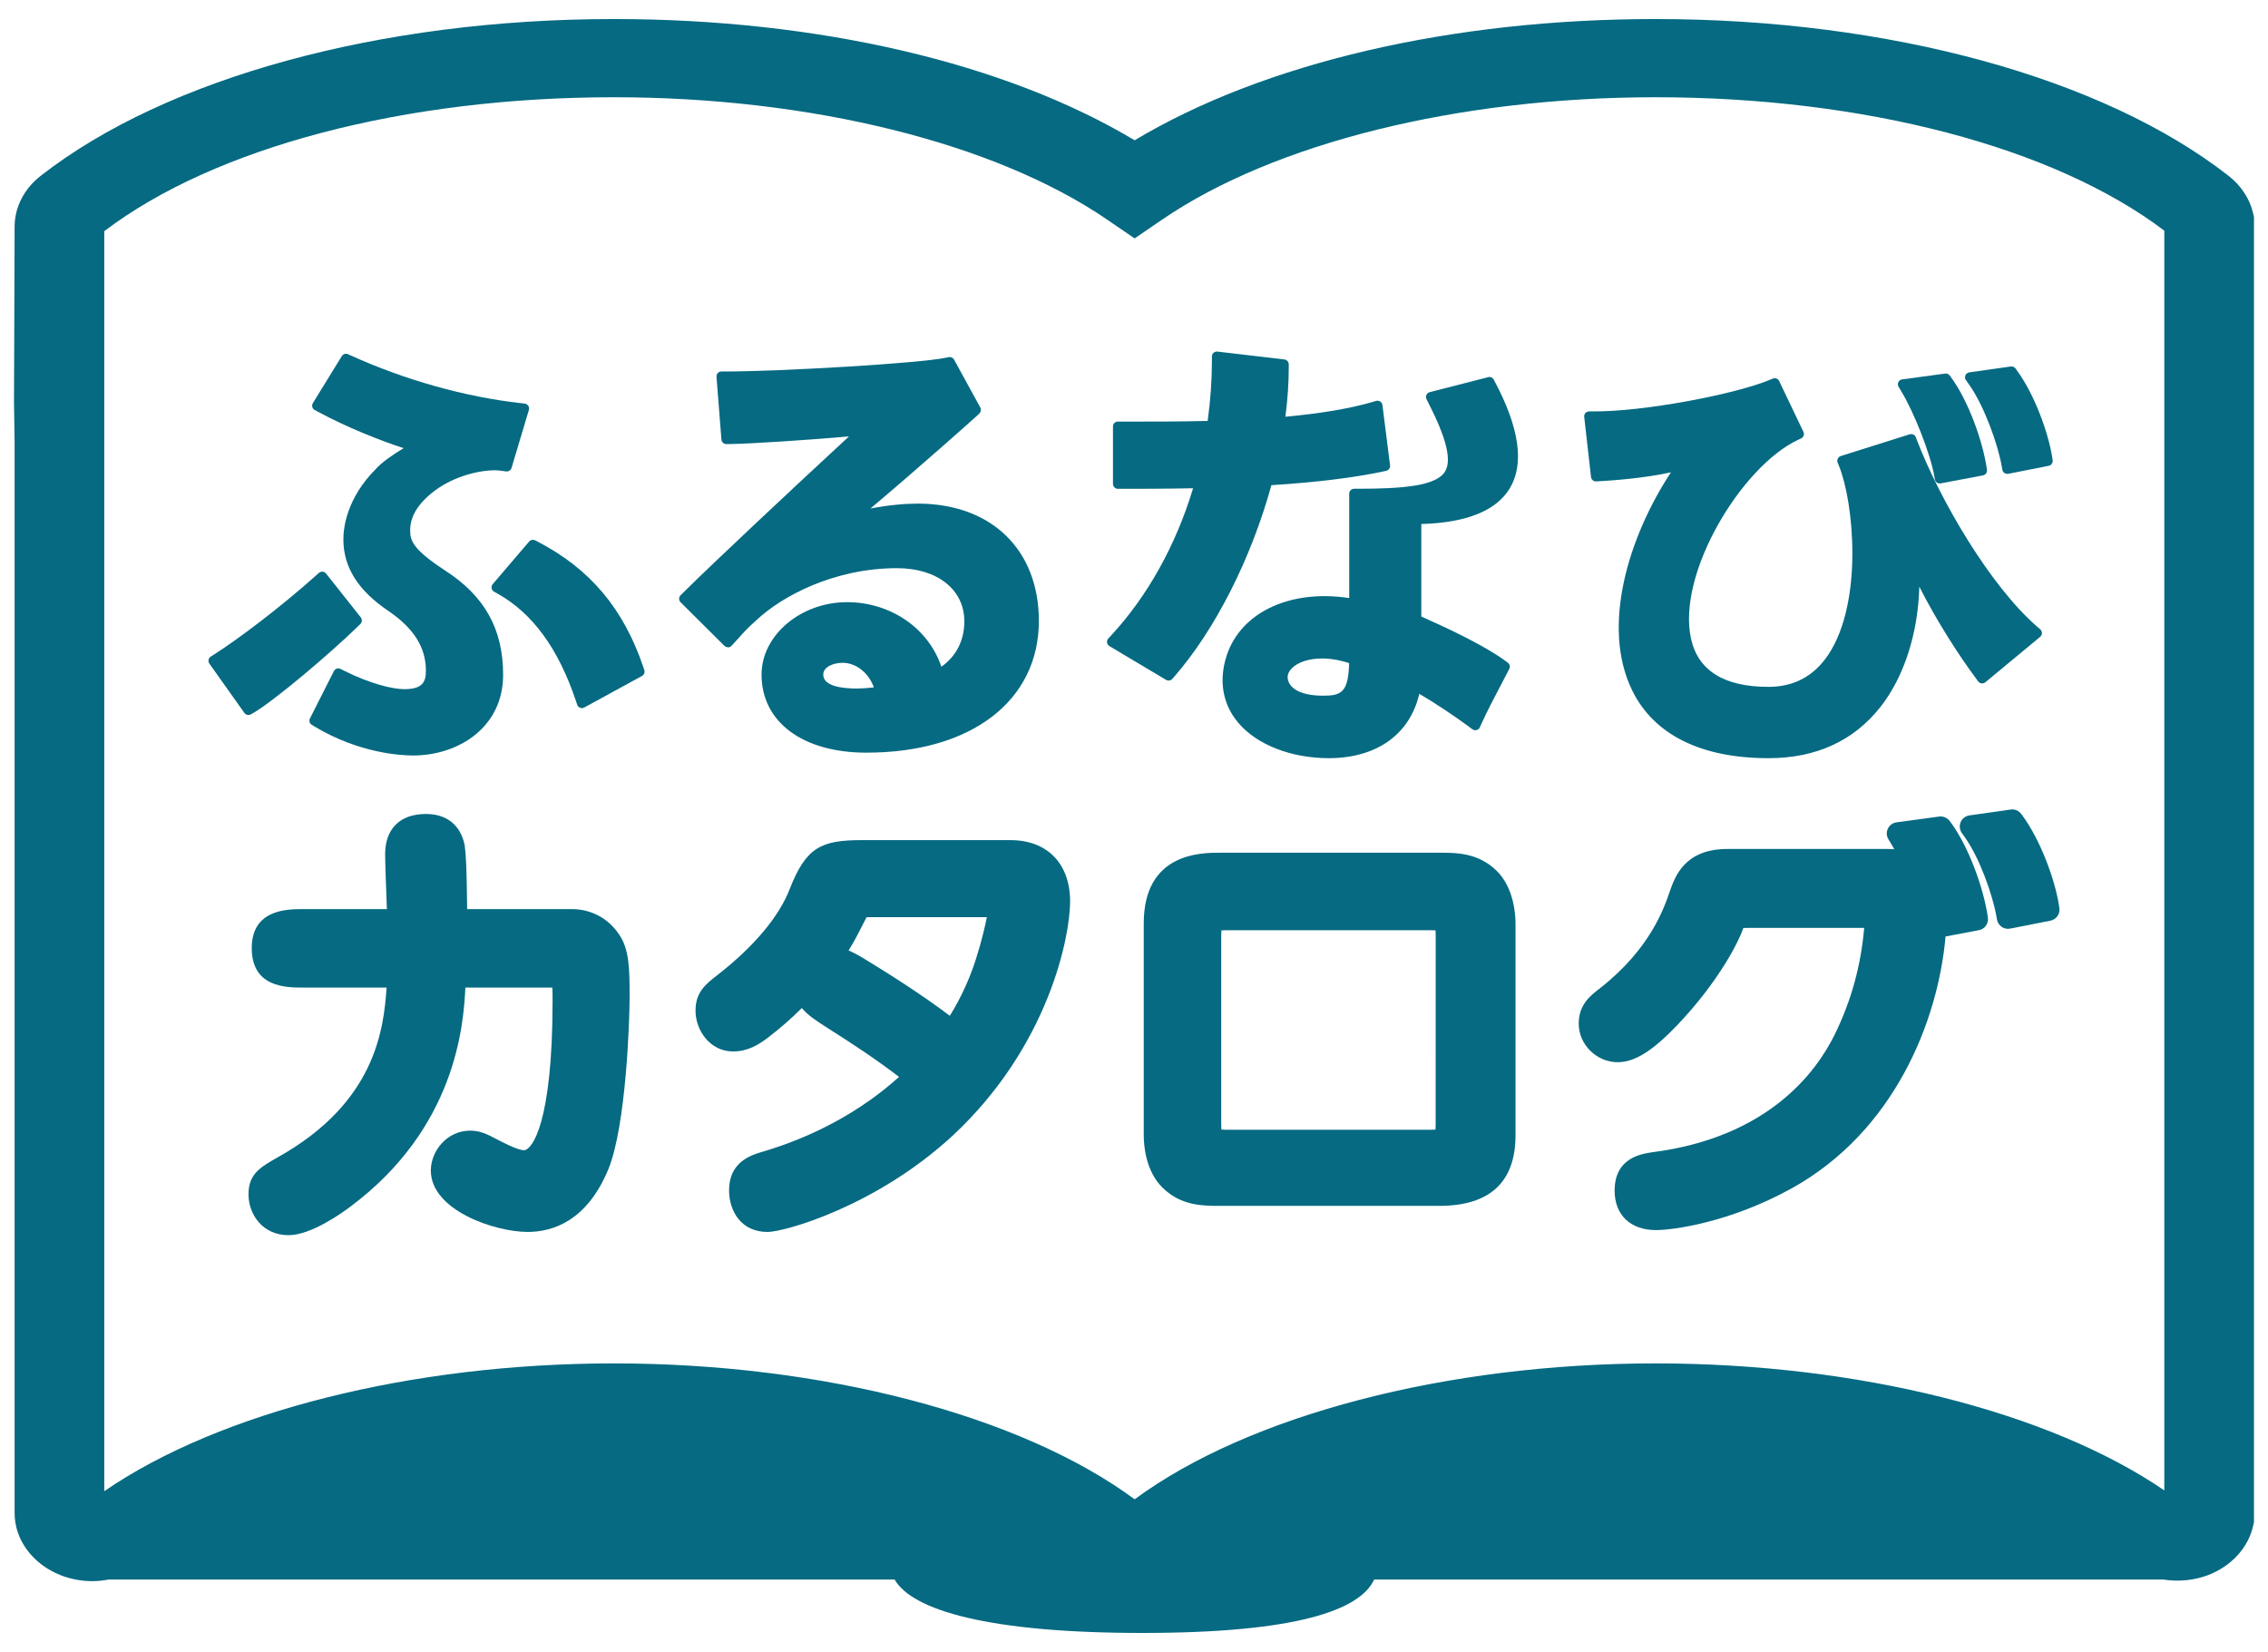
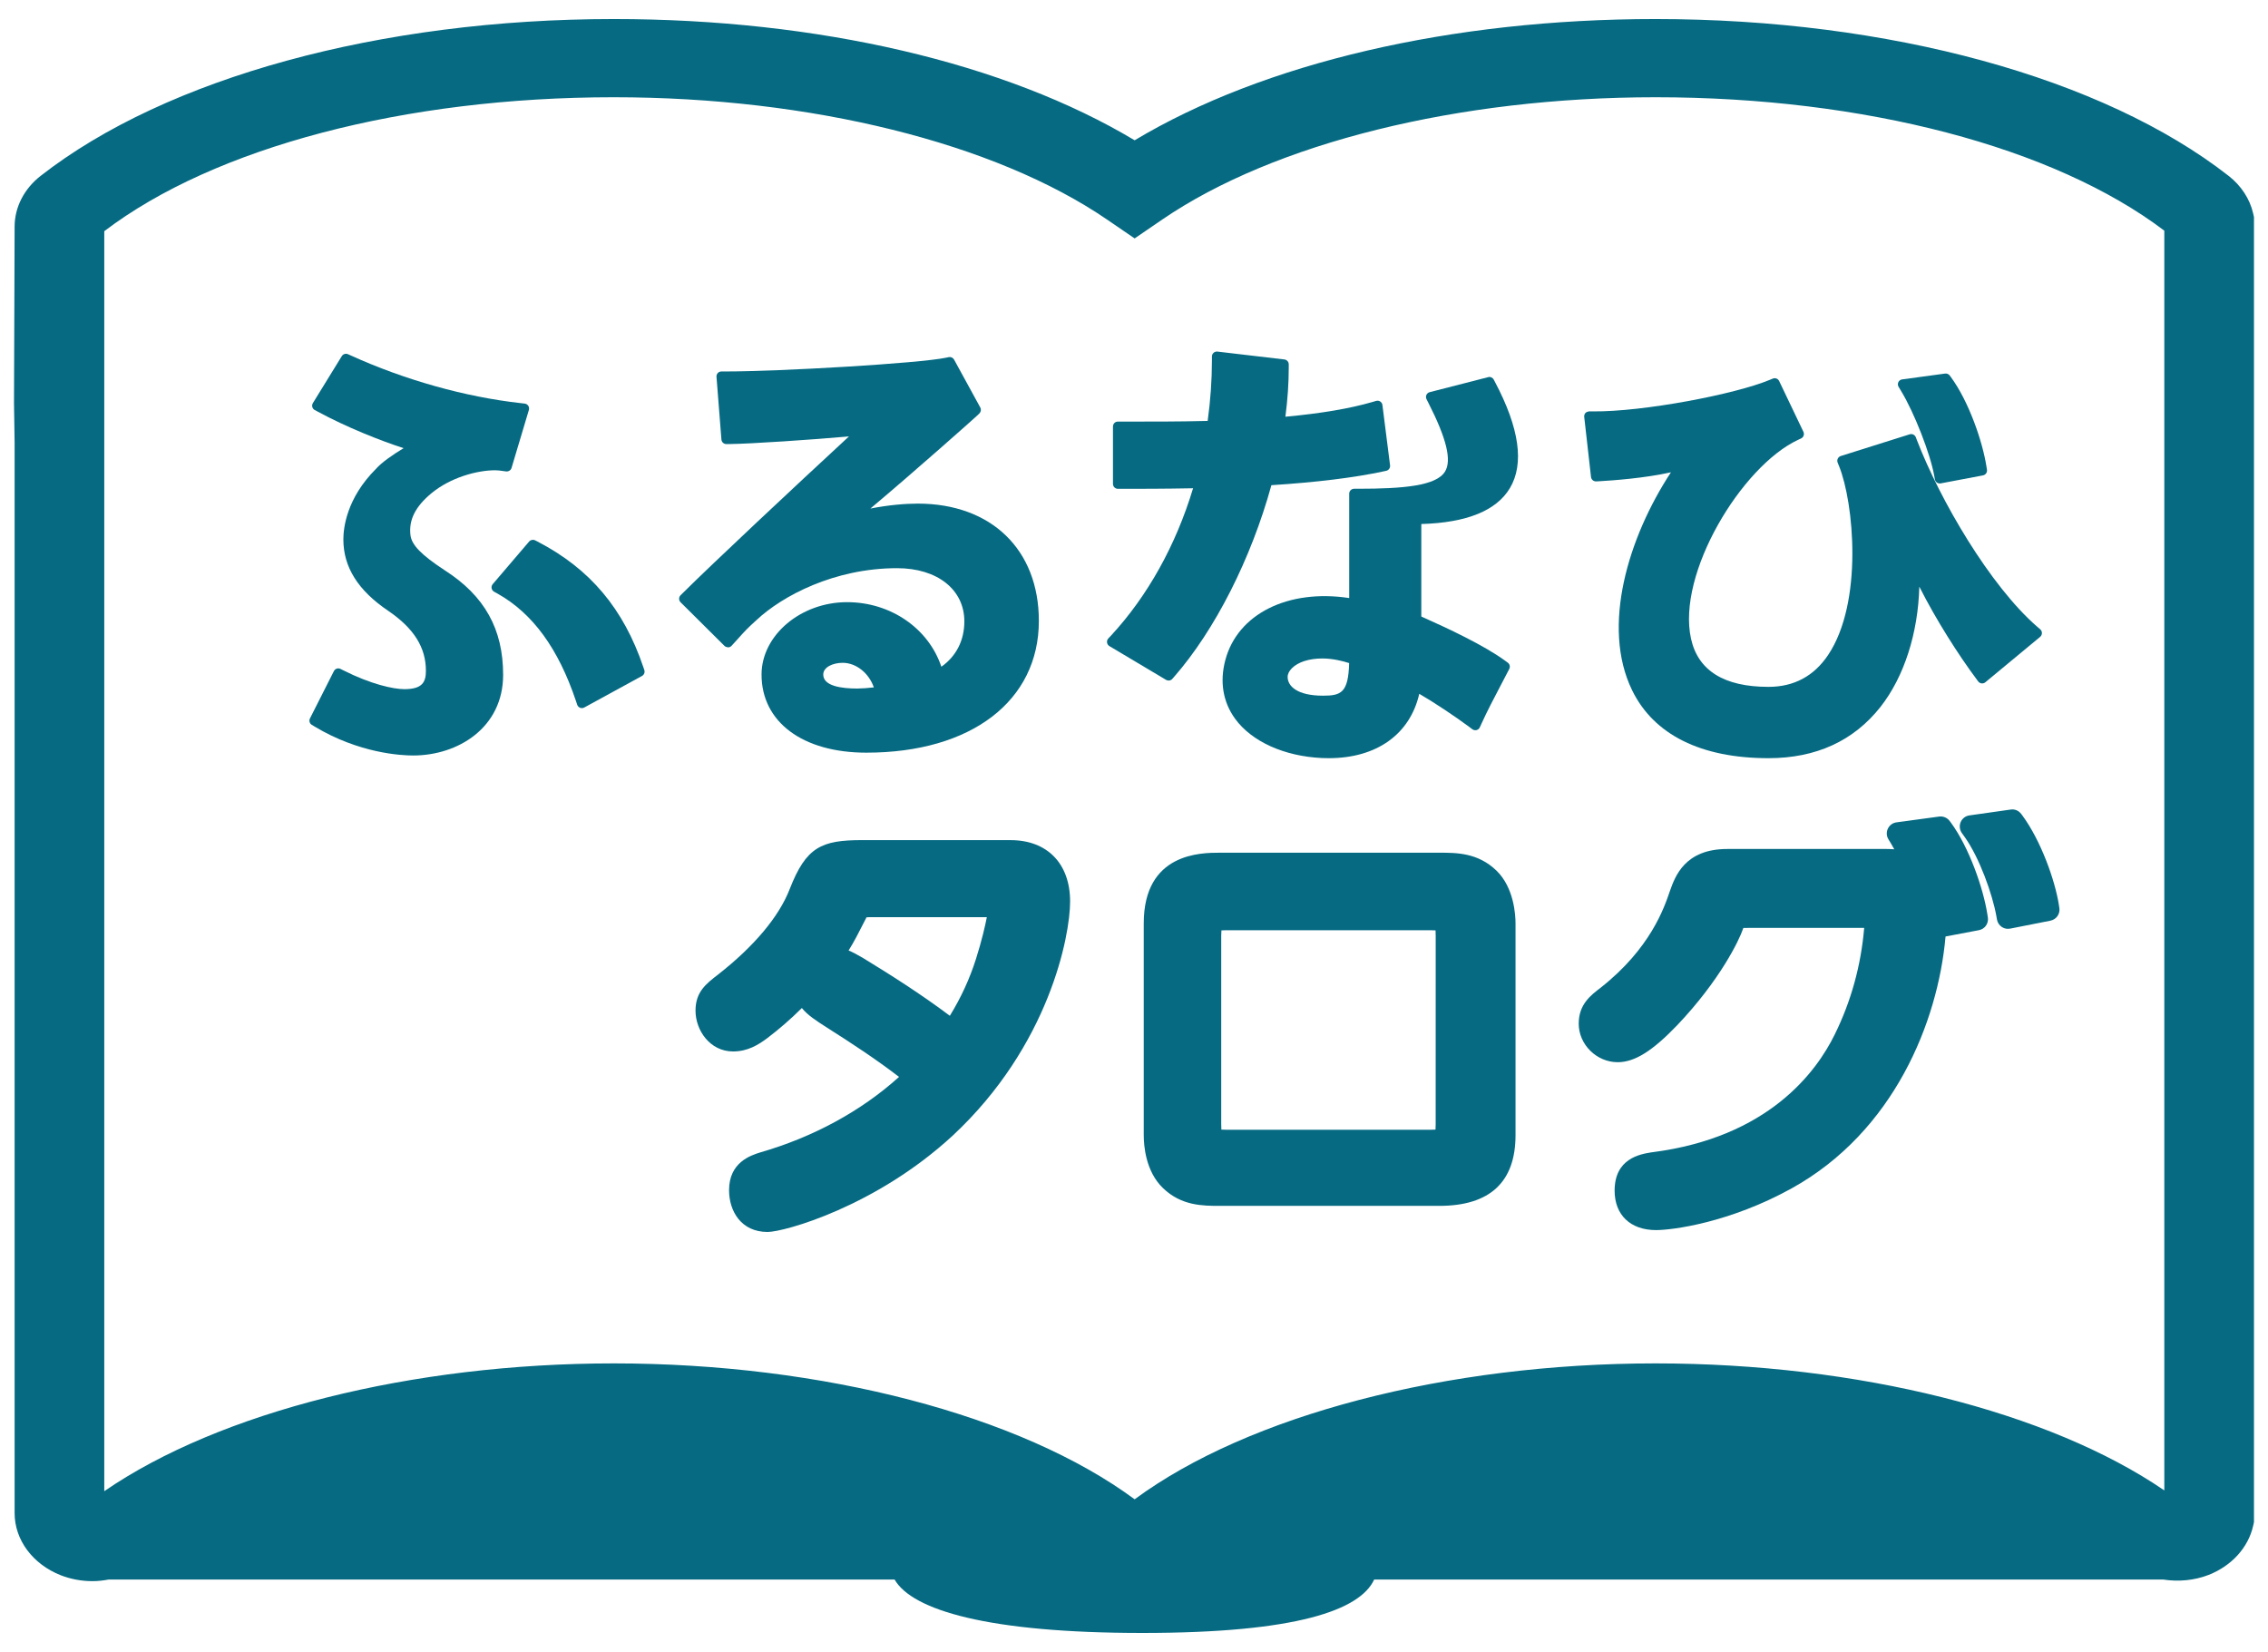
<svg xmlns="http://www.w3.org/2000/svg" width="81" height="59" viewBox="0 0 81 59" fill="none">
  <g clip-path="url(#clip0_3041_13929)">
    <path d="M80.468 7.615C80.35 7.103 80.04 6.63 79.596 6.283C75.106 2.774 67.453 0.68 59.125 0.68C51.828 0.68 45.134 2.248 40.523 5.01C35.912 2.248 29.218 0.68 21.921 0.68C13.593 0.68 5.94 2.775 1.449 6.283C0.86 6.744 0.522 7.404 0.522 8.095L0.5 14.403L0.522 15.8V54.04C0.522 54.995 1.167 55.864 2.169 56.259C2.529 56.399 2.911 56.47 3.304 56.47C3.5 56.47 3.692 56.447 3.881 56.412H31.95C32.576 57.503 35.287 58.32 40.8 58.32C46.314 58.32 48.573 57.503 49.078 56.412H77.255C77.797 56.496 78.367 56.447 78.882 56.246C79.702 55.923 80.295 55.27 80.469 54.496L80.499 54.363V7.751L80.468 7.615ZM77.297 53.229C73.184 50.416 66.339 48.693 59.125 48.693C51.668 48.693 44.593 50.545 40.523 53.547C36.462 50.547 29.383 48.693 21.921 48.693C14.7 48.693 7.841 50.427 3.724 53.257V8.257C7.665 5.258 14.448 3.473 21.921 3.473C28.951 3.473 35.536 5.105 39.536 7.84L40.523 8.515L41.51 7.84C45.511 5.106 52.095 3.473 59.125 3.473C66.583 3.473 73.352 5.251 77.297 8.238V53.229Z" fill="#056A82" />
    <path d="M73.531 32.314C73.393 31.44 72.891 30.026 72.228 29.125L72.186 29.07C72.097 28.949 71.951 28.89 71.81 28.913L70.335 29.122C70.198 29.141 70.079 29.232 70.025 29.359C69.97 29.486 69.985 29.635 70.065 29.749L70.178 29.908C70.692 30.633 71.16 31.934 71.3 32.724L71.321 32.843C71.34 32.948 71.401 33.043 71.488 33.102C71.555 33.149 71.633 33.172 71.715 33.172C71.726 33.172 71.781 33.167 71.792 33.165L73.23 32.881C73.441 32.839 73.581 32.64 73.548 32.428L73.53 32.315L73.531 32.314Z" fill="#056A82" />
-     <path d="M69.673 29.378L69.63 29.32C69.543 29.205 69.403 29.145 69.256 29.163L67.731 29.37C67.596 29.389 67.482 29.473 67.424 29.595C67.365 29.718 67.373 29.86 67.444 29.975L67.538 30.13C67.576 30.192 67.614 30.26 67.653 30.332C67.565 30.325 67.476 30.321 67.386 30.321H61.69C60.173 30.321 59.827 31.295 59.64 31.821C59.431 32.435 58.942 33.871 57.176 35.268C56.804 35.551 56.383 35.873 56.383 36.56C56.383 37.306 57.021 37.936 57.776 37.936C58.377 37.936 59.011 37.542 59.898 36.617C61.421 35.015 62.111 33.59 62.252 33.17C62.255 33.159 62.26 33.15 62.263 33.141C62.337 33.139 62.443 33.139 62.523 33.139H66.504C66.528 33.139 66.553 33.138 66.578 33.139C66.465 34.48 66.111 35.759 65.528 36.943C64.87 38.288 63.15 40.623 59.008 41.152C59.007 41.152 58.964 41.158 58.963 41.158C58.575 41.223 57.665 41.374 57.665 42.523C57.665 43.392 58.231 43.932 59.142 43.932C59.742 43.932 61.785 43.663 63.994 42.438C67.638 40.416 69.214 36.495 69.484 33.446L70.674 33.221C70.887 33.181 71.028 32.981 70.995 32.767L70.977 32.652C70.833 31.728 70.327 30.267 69.674 29.378H69.673Z" fill="#056A82" />
-     <path d="M20.461 32.469H16.684C16.668 31.085 16.648 30.583 16.595 30.177C16.442 29.463 15.952 29.071 15.214 29.071C14.287 29.071 13.755 29.596 13.755 30.513C13.755 30.811 13.799 31.993 13.818 32.469H10.817C10.271 32.469 8.991 32.469 8.991 33.861C8.991 35.27 10.225 35.27 10.817 35.27H13.807C13.704 36.78 13.4 39.383 9.931 41.326C9.295 41.687 8.875 41.925 8.875 42.656C8.875 43.363 9.374 44.114 10.301 44.114C11.108 44.114 12.21 43.325 12.528 43.084C16.253 40.294 16.555 36.67 16.621 35.27H19.528C19.59 35.27 19.664 35.27 19.727 35.271C19.735 35.406 19.735 35.607 19.735 35.742C19.735 40.121 18.996 41.08 18.712 41.08C18.48 41.08 17.876 40.76 17.677 40.654C17.406 40.51 17.134 40.38 16.796 40.38C15.953 40.38 15.387 41.117 15.387 41.806C15.387 43.224 17.672 43.998 18.846 43.998C19.742 43.998 20.971 43.606 21.735 41.739C22.358 40.181 22.486 36.495 22.486 35.593C22.486 34.566 22.469 33.91 22.122 33.39C21.559 32.535 20.709 32.469 20.461 32.469Z" fill="#056A82" />
+     <path d="M69.673 29.378L69.63 29.32C69.543 29.205 69.403 29.145 69.256 29.163L67.731 29.37C67.596 29.389 67.482 29.473 67.424 29.595C67.365 29.718 67.373 29.86 67.444 29.975L67.538 30.13C67.576 30.192 67.614 30.26 67.653 30.332C67.565 30.325 67.476 30.321 67.386 30.321H61.69C60.173 30.321 59.827 31.295 59.64 31.821C59.431 32.435 58.942 33.871 57.176 35.268C56.804 35.551 56.383 35.873 56.383 36.56C56.383 37.306 57.021 37.936 57.776 37.936C58.377 37.936 59.011 37.542 59.898 36.617C61.421 35.015 62.111 33.59 62.252 33.17C62.255 33.159 62.26 33.15 62.263 33.141C62.337 33.139 62.443 33.139 62.523 33.139H66.504C66.528 33.139 66.553 33.138 66.578 33.139C66.465 34.48 66.111 35.759 65.528 36.943C64.87 38.288 63.15 40.623 59.008 41.152C59.007 41.152 58.964 41.158 58.963 41.158C58.575 41.223 57.665 41.374 57.665 42.523C57.665 43.392 58.231 43.932 59.142 43.932C59.742 43.932 61.785 43.663 63.994 42.438C67.638 40.416 69.214 36.495 69.484 33.446L70.674 33.221C70.887 33.181 71.028 32.981 70.995 32.767L70.977 32.652C70.833 31.728 70.327 30.267 69.674 29.378Z" fill="#056A82" />
    <path d="M36.093 30.004H30.796C29.339 30.004 28.791 30.245 28.204 31.752C27.823 32.736 26.939 33.791 25.649 34.803C25.215 35.137 24.84 35.426 24.84 36.094C24.84 36.795 25.353 37.552 26.182 37.552C26.698 37.552 27.079 37.32 27.413 37.069C27.838 36.746 28.249 36.388 28.638 36.001C28.839 36.254 29.148 36.453 29.549 36.71C30.376 37.234 31.256 37.808 32.109 38.461C30.757 39.681 29.046 40.612 27.145 41.16C26.814 41.265 26.038 41.51 26.038 42.507C26.038 43.249 26.464 43.999 27.414 43.999C28.001 43.999 31.273 43.1 34.03 40.553C37.465 37.351 38.218 33.435 38.218 32.196C38.218 30.845 37.403 30.005 36.092 30.005L36.093 30.004ZM30.937 32.764C30.964 32.756 31.071 32.756 31.196 32.756H35.244C35.194 33.028 35.063 33.598 34.857 34.246C34.634 34.952 34.32 35.634 33.923 36.278C32.863 35.482 31.77 34.794 30.831 34.22C30.613 34.091 30.448 34.004 30.307 33.946C30.499 33.64 30.654 33.339 30.927 32.801C30.94 32.779 30.946 32.762 30.937 32.764Z" fill="#056A82" />
    <path d="M51.401 30.454H43.572C42.899 30.454 40.848 30.454 40.848 32.979V40.541C40.848 40.91 40.914 41.833 41.531 42.428C42.19 43.067 42.957 43.067 43.572 43.067H51.401C53.209 43.067 54.126 42.217 54.126 40.541V32.979C54.126 32.691 54.077 31.704 53.443 31.092C52.783 30.454 52.017 30.454 51.401 30.454ZM51.275 33.428L51.274 40.156C51.271 40.216 51.27 40.286 51.268 40.343C51.226 40.346 51.167 40.349 51.084 40.349H43.805C43.725 40.349 43.665 40.346 43.62 40.343C43.617 40.299 43.615 40.234 43.615 40.142V33.422C43.618 33.36 43.62 33.286 43.622 33.228C43.664 33.225 43.723 33.222 43.805 33.222H51.084C51.163 33.222 51.224 33.225 51.27 33.228C51.272 33.272 51.275 33.337 51.275 33.428Z" fill="#056A82" />
    <path d="M57.005 17.193L57.117 17.187C57.612 17.159 58.743 17.077 59.677 16.868C58.156 19.182 57.18 22.375 58.29 24.653C59.065 26.24 60.749 27.078 63.16 27.078C64.856 27.078 66.201 26.462 67.159 25.248C68.006 24.172 68.504 22.609 68.547 20.951C69.149 22.147 69.956 23.405 70.576 24.236L70.65 24.337C70.679 24.376 70.723 24.401 70.771 24.407C70.819 24.411 70.867 24.399 70.904 24.368L72.862 22.745C72.902 22.712 72.925 22.662 72.926 22.611C72.926 22.559 72.904 22.509 72.865 22.475L72.758 22.384C71.072 20.921 69.286 17.859 68.462 15.721L68.422 15.616C68.388 15.529 68.293 15.484 68.204 15.511L65.741 16.287C65.694 16.302 65.656 16.336 65.635 16.38C65.613 16.425 65.612 16.476 65.63 16.522L65.679 16.642C66.208 17.945 66.551 21.508 65.291 23.391C64.786 24.147 64.069 24.531 63.16 24.531C61.576 24.531 60.645 23.952 60.393 22.81C59.881 20.486 62.198 16.655 64.214 15.71L64.323 15.659C64.366 15.639 64.399 15.603 64.415 15.558C64.43 15.514 64.428 15.465 64.408 15.422L63.541 13.608C63.5 13.523 63.401 13.485 63.314 13.522L63.209 13.565C61.984 14.078 58.692 14.71 56.891 14.693L56.756 14.691C56.711 14.7 56.657 14.712 56.623 14.749C56.59 14.787 56.574 14.837 56.579 14.887L56.822 17.036C56.833 17.129 56.915 17.198 57.007 17.192L57.005 17.193Z" fill="#056A82" />
    <path d="M67.901 13.972C68.368 14.742 68.943 16.214 69.082 17.002L69.103 17.121C69.111 17.168 69.138 17.209 69.176 17.236C69.206 17.256 69.241 17.267 69.277 17.267C69.287 17.267 69.299 17.266 69.309 17.264L70.821 16.978C70.915 16.96 70.977 16.871 70.963 16.778L70.945 16.663C70.804 15.759 70.311 14.332 69.675 13.468L69.634 13.412C69.595 13.36 69.533 13.334 69.468 13.342L67.934 13.55C67.875 13.557 67.824 13.595 67.798 13.649C67.773 13.703 67.776 13.766 67.807 13.816L67.902 13.973L67.901 13.972Z" fill="#056A82" />
-     <path d="M70.325 13.735C70.859 14.489 71.347 15.84 71.492 16.659L71.513 16.779C71.522 16.826 71.549 16.867 71.588 16.894C71.617 16.914 71.652 16.925 71.687 16.925C71.699 16.925 71.71 16.924 71.722 16.922L73.169 16.636C73.262 16.617 73.323 16.529 73.309 16.436L73.291 16.322C73.157 15.469 72.668 14.09 72.024 13.217L71.982 13.159C71.944 13.107 71.882 13.083 71.816 13.089L70.332 13.299C70.271 13.307 70.219 13.347 70.194 13.404C70.17 13.461 70.177 13.526 70.212 13.576L70.326 13.736L70.325 13.735Z" fill="#056A82" />
    <path d="M53.348 13.558C53.31 13.486 53.227 13.447 53.149 13.47L51.06 14.006C51.009 14.019 50.965 14.055 50.943 14.104C50.921 14.152 50.923 14.209 50.947 14.256L51.015 14.39C51.663 15.661 51.852 16.439 51.609 16.84C51.298 17.351 50.134 17.456 48.482 17.456H48.362C48.265 17.456 48.186 17.534 48.186 17.632V21.359C46.005 21.029 44.2 21.921 43.761 23.576C43.556 24.349 43.677 25.073 44.111 25.67C44.704 26.485 45.863 27.009 47.211 27.073C47.293 27.076 47.374 27.078 47.455 27.078C49.166 27.078 50.357 26.224 50.688 24.779C51.219 25.085 51.991 25.602 52.467 25.957L52.585 26.045C52.628 26.076 52.682 26.087 52.734 26.074C52.786 26.061 52.829 26.025 52.85 25.977L52.912 25.842C53.102 25.42 53.359 24.93 53.586 24.498C53.688 24.305 53.781 24.128 53.856 23.98L53.903 23.889C53.942 23.812 53.92 23.718 53.85 23.667L53.768 23.607C53.007 23.048 51.711 22.442 50.761 22.019V18.715C52.38 18.669 53.445 18.238 53.925 17.433C54.444 16.565 54.264 15.289 53.392 13.641L53.348 13.558ZM48.184 23.682C48.155 24.743 47.895 24.846 47.25 24.846C46.322 24.846 45.989 24.502 45.987 24.18C45.986 24.074 46.039 23.966 46.138 23.867C46.357 23.645 46.753 23.517 47.224 23.517C47.607 23.517 47.972 23.613 48.184 23.682Z" fill="#056A82" />
    <path d="M41.736 24.306C41.785 24.306 41.834 24.286 41.868 24.246L41.933 24.172C43.391 22.505 44.684 19.954 45.407 17.328C47.019 17.225 48.362 17.06 49.401 16.837L49.508 16.814C49.597 16.795 49.657 16.71 49.645 16.619L49.372 14.465C49.366 14.414 49.337 14.368 49.294 14.34C49.251 14.311 49.198 14.304 49.148 14.318L49.014 14.357C48.218 14.59 47.174 14.767 45.907 14.883C45.987 14.267 46.027 13.675 46.027 13.12V13.013C46.027 12.924 45.96 12.849 45.871 12.838L43.48 12.557C43.431 12.551 43.379 12.567 43.342 12.6C43.304 12.634 43.283 12.682 43.283 12.732V12.866C43.283 13.573 43.232 14.301 43.131 15.033C42.067 15.061 41.063 15.056 40.451 15.057H39.925C39.878 15.056 39.833 15.075 39.8 15.107C39.768 15.141 39.749 15.186 39.749 15.232V17.282C39.749 17.379 39.828 17.458 39.925 17.458H40.044C40.667 17.458 41.585 17.458 42.61 17.438C41.997 19.471 40.987 21.285 39.684 22.695L39.582 22.803C39.546 22.842 39.529 22.896 39.537 22.948C39.545 23.001 39.576 23.048 39.621 23.075L41.645 24.281C41.673 24.297 41.705 24.305 41.736 24.305V24.306Z" fill="#056A82" />
-     <path d="M9.054 25.458C9.772 25.043 11.769 23.361 12.793 22.361L12.87 22.285C12.935 22.222 12.941 22.121 12.885 22.05L11.645 20.484C11.614 20.446 11.569 20.422 11.521 20.418C11.474 20.414 11.425 20.43 11.389 20.462L11.295 20.546C9.989 21.713 8.465 22.856 7.633 23.382L7.527 23.45C7.486 23.476 7.458 23.517 7.449 23.565C7.439 23.612 7.45 23.661 7.478 23.701L8.728 25.462C8.762 25.51 8.817 25.536 8.872 25.536C8.903 25.536 8.933 25.529 8.961 25.513L9.054 25.458H9.054Z" fill="#056A82" />
    <path d="M11.24 14.643L11.351 14.703C12.368 15.254 13.568 15.732 14.415 16.006C14.031 16.237 13.626 16.519 13.432 16.741C12.377 17.792 12.263 18.856 12.263 19.265C12.263 20.254 12.788 21.089 13.865 21.815C14.783 22.441 15.211 23.123 15.211 23.959C15.211 24.363 15.082 24.613 14.439 24.613C14.05 24.613 13.248 24.438 12.268 23.944L12.162 23.891C12.075 23.846 11.969 23.881 11.925 23.968L11.07 25.658C11.028 25.74 11.057 25.84 11.136 25.888L11.232 25.946C12.829 26.907 14.332 26.982 14.755 26.982C16.352 26.982 17.969 25.993 17.969 24.102C17.969 22.467 17.307 21.281 15.887 20.37C15.044 19.817 14.7 19.463 14.659 19.109C14.596 18.569 14.831 18.098 15.4 17.623C16.086 17.051 17.043 16.795 17.686 16.795C17.775 16.795 17.865 16.808 17.975 16.823L18.076 16.837C18.16 16.845 18.244 16.797 18.269 16.713L18.889 14.64C18.904 14.59 18.895 14.536 18.867 14.492C18.838 14.449 18.791 14.42 18.739 14.414L18.598 14.398C16.611 14.176 14.454 13.57 12.525 12.694L12.43 12.651C12.349 12.615 12.254 12.643 12.207 12.719L11.174 14.397C11.149 14.438 11.141 14.488 11.154 14.535C11.167 14.582 11.198 14.621 11.24 14.644L11.24 14.643Z" fill="#056A82" />
    <path d="M19.197 19.341L19.113 19.299C19.041 19.261 18.952 19.279 18.898 19.34L17.597 20.863C17.563 20.903 17.548 20.956 17.558 21.008C17.567 21.061 17.599 21.105 17.645 21.132L17.772 21.202C19.024 21.906 19.94 23.16 20.57 25.036L20.615 25.171C20.632 25.22 20.67 25.259 20.718 25.278C20.739 25.286 20.761 25.29 20.783 25.29C20.812 25.29 20.841 25.283 20.867 25.268L22.929 24.141C23.004 24.1 23.039 24.011 23.011 23.929L22.979 23.834C22.272 21.739 21.07 20.311 19.197 19.342L19.197 19.341Z" fill="#056A82" />
    <path d="M26.004 23.12C26.052 23.119 26.098 23.098 26.13 23.062L26.307 22.867C26.622 22.516 26.679 22.453 27.02 22.144C27.931 21.289 29.792 20.292 32.039 20.292C33.475 20.292 34.441 21.056 34.441 22.192C34.441 22.87 34.152 23.438 33.62 23.812C33.162 22.443 31.811 21.506 30.252 21.506C28.596 21.506 27.198 22.69 27.198 24.092C27.198 25.786 28.667 26.881 30.941 26.881C34.684 26.881 37.102 25.034 37.102 22.175C37.102 19.631 35.404 17.986 32.776 17.986C32.347 17.986 31.73 18.035 31.085 18.163C32.689 16.816 34.834 14.907 34.915 14.827L34.98 14.763C35.035 14.708 35.048 14.622 35.01 14.553L34.074 12.843C34.036 12.775 33.96 12.738 33.882 12.755L33.795 12.774C32.85 12.976 27.874 13.267 25.893 13.267H25.765C25.715 13.267 25.668 13.287 25.635 13.323C25.602 13.36 25.585 13.408 25.589 13.457L25.765 15.697C25.772 15.789 25.849 15.86 25.941 15.86H25.942L26.053 15.859C26.823 15.851 28.995 15.704 30.321 15.586C28.372 17.387 25.444 20.128 24.392 21.174L24.306 21.259C24.273 21.292 24.254 21.337 24.254 21.384C24.254 21.431 24.273 21.476 24.306 21.509L25.876 23.069C25.91 23.103 25.962 23.115 26.005 23.12H26.004ZM30.095 23.672C30.578 23.672 31.031 24.038 31.209 24.55C31.004 24.574 30.764 24.591 30.612 24.591C30.061 24.591 29.402 24.505 29.402 24.092C29.402 23.819 29.759 23.672 30.095 23.672Z" fill="#056A82" />
  </g>
  <defs>
    <clipPath id="clip0_3041_13929">
      <rect width="80" height="57.64" fill="white" transform="translate(0.5 0.68)" />
    </clipPath>
  </defs>
</svg>